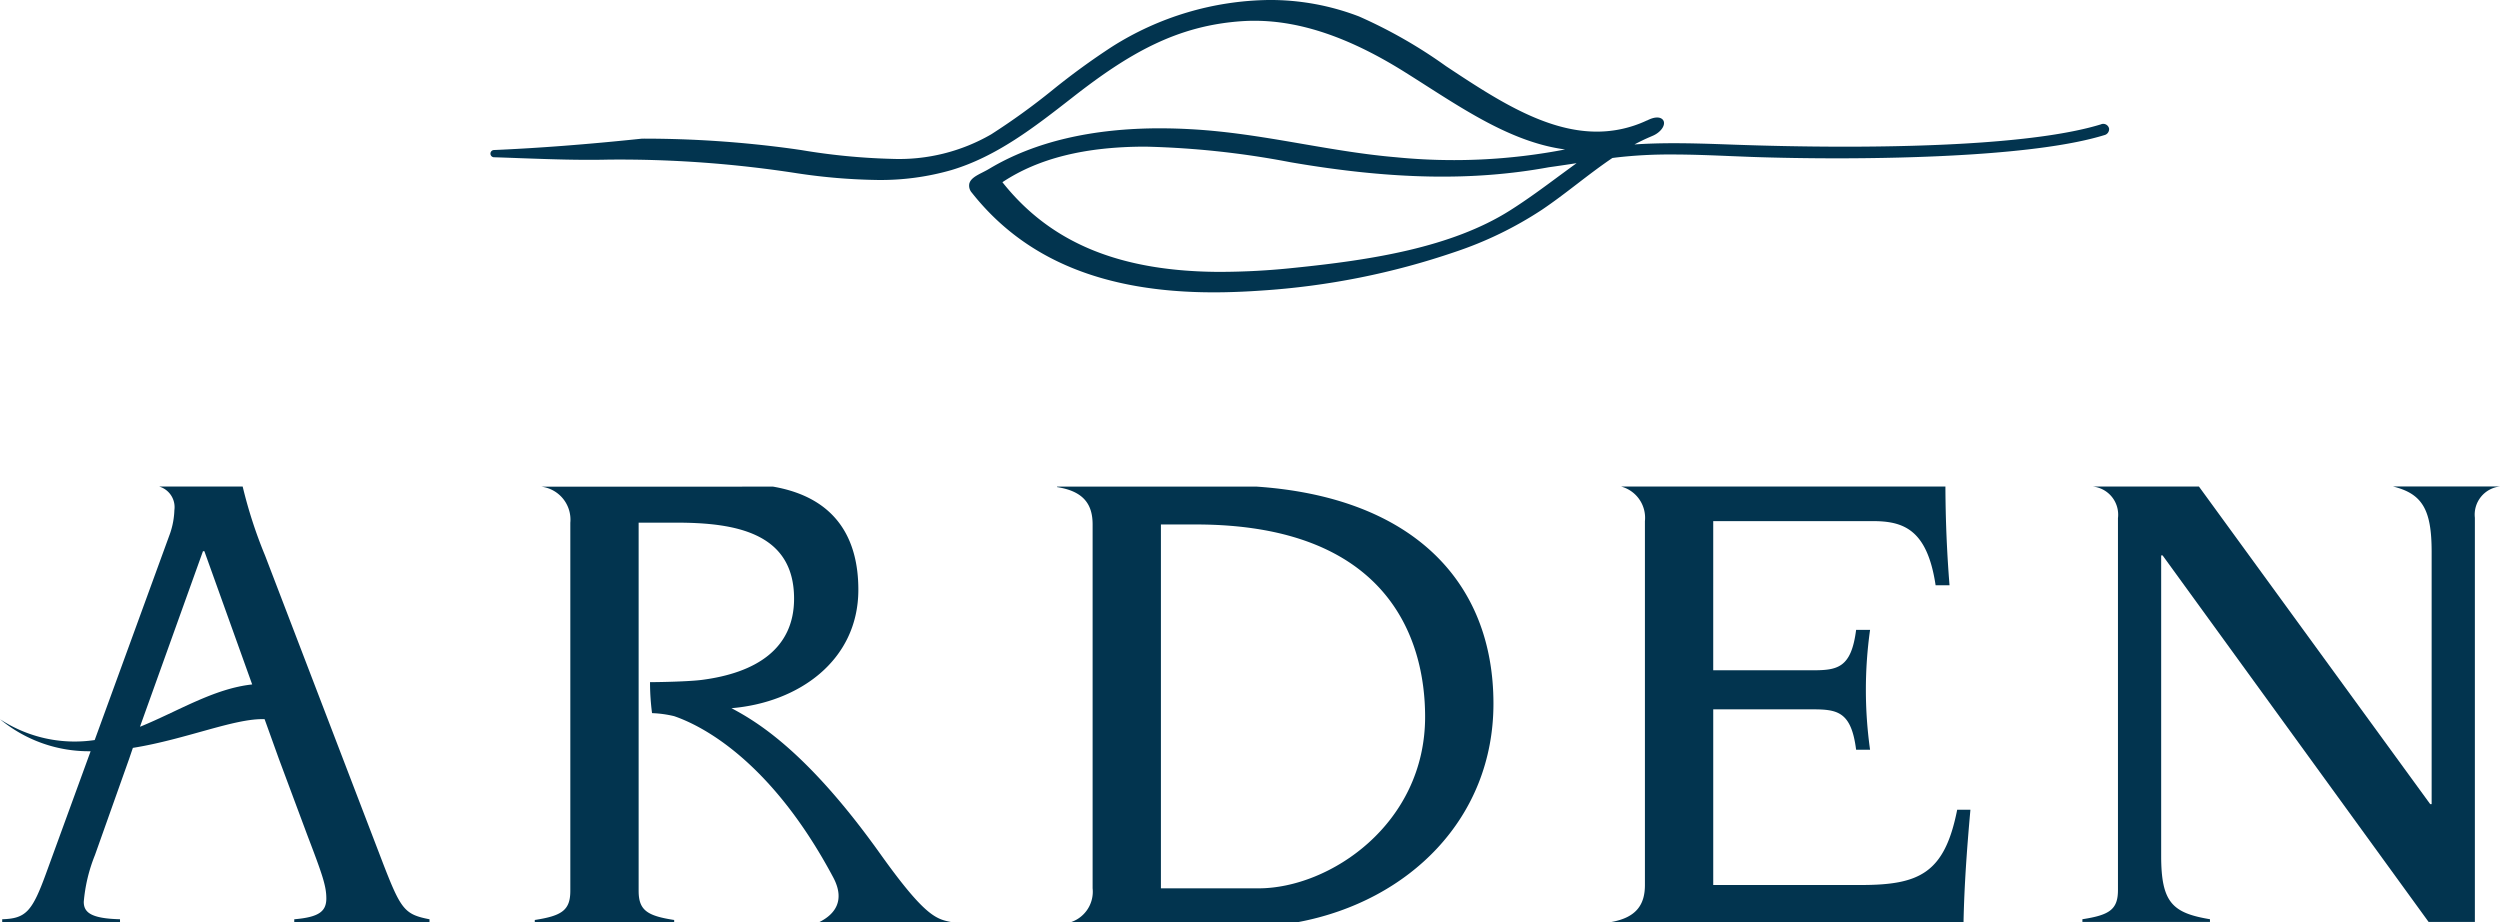
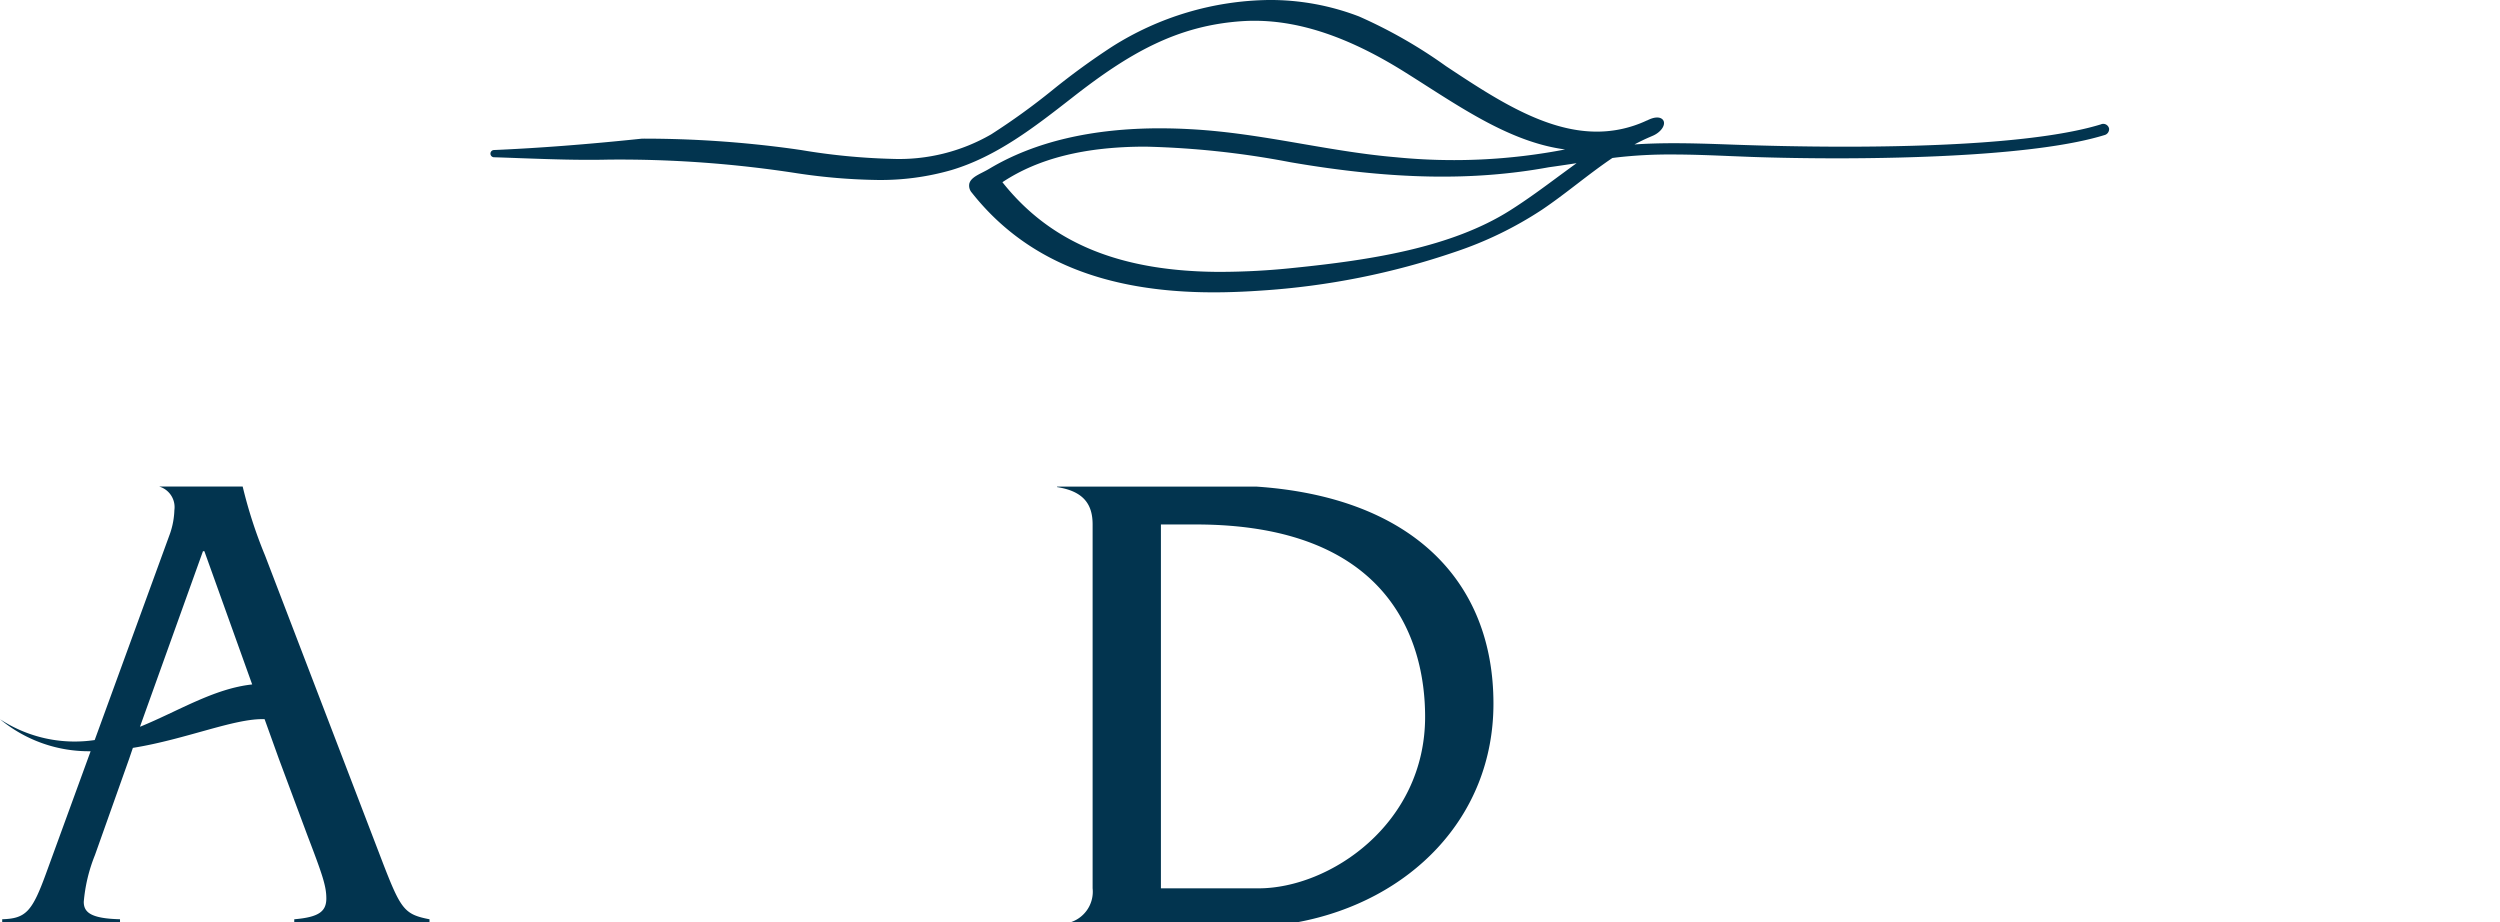
<svg xmlns="http://www.w3.org/2000/svg" width="223.93" height="82.583" viewBox="0 0 223.93 82.583">
  <defs>
    <clipPath id="a">
      <rect width="223.93" height="82.583" fill="none" />
    </clipPath>
  </defs>
  <g clip-path="url(#a)">
    <path d="M346.52,11.14c-5.39,1.657-15.435,2-22.914,2-3.931,0-7.49-.094-9.784-.175l-.554-.02c-1.634-.058-3.328-.116-4.994-.116-1.28,0-2.448.037-3.534.11.458-.247.909-.464,1.357-.656l.33-.143c.619-.282,1.037-.818.948-1.225-.068-.3-.469-.572-1.277-.23-.069.029-.137.06-.2.092l-.025.013a.194.194,0,0,0-.066.022,10.489,10.489,0,0,1-4.44.979c-4.648,0-9.149-2.976-13.5-5.857a43.58,43.58,0,0,0-7.794-4.457A22.174,22.174,0,0,0,272.014,0a26.871,26.871,0,0,0-14.047,4.17,63.492,63.492,0,0,0-5.332,3.878,60.765,60.765,0,0,1-5.512,3.984,16.48,16.48,0,0,1-8.856,2.2,57.546,57.546,0,0,1-8.156-.789l-.654-.095a98.047,98.047,0,0,0-13.6-.929c-4.918.514-9.262.848-13.284,1.021a.324.324,0,0,0,0,.647c.831.025,1.66.056,2.488.087,2.545.089,5.174.186,7.77.124a103.623,103.623,0,0,1,16.9,1.223,52.624,52.624,0,0,0,7.173.6,22.961,22.961,0,0,0,6.641-.883c4.063-1.208,7.475-3.872,10.777-6.447l.12-.094c5.011-3.911,9.3-6.411,15.168-6.8q.549-.035,1.094-.035c4.084,0,8.438,1.473,13.31,4.5.71.443,1.417.894,2.12,1.344,3.933,2.51,7.981,5.1,12.391,5.682a52.472,52.472,0,0,1-15.126.7c-2.825-.237-5.668-.727-8.416-1.2-2.381-.411-4.844-.833-7.294-1.094a52.012,52.012,0,0,0-5.426-.3c-6.127,0-11.265,1.211-15.275,3.6-.211.128-.427.24-.631.343-.586.3-1.09.562-1.2,1.027a.952.952,0,0,0,.231.8c4.745,6,11.831,8.923,21.661,8.923,1.349,0,2.789-.055,4.284-.16a67.009,67.009,0,0,0,17.355-3.467,33.308,33.308,0,0,0,7.77-3.775c1.076-.724,2.134-1.535,3.156-2.319s2.076-1.59,3.149-2.314l.275-.036a41.32,41.32,0,0,1,5.082-.277c1.732,0,3.5.071,5.2.142l1.888.075c2.329.082,5.062.127,7.7.127,6.409,0,18.038-.269,23.908-2.076a.554.554,0,0,0,.436-.594.534.534,0,0,0-.728-.376M267.759,24.355c-9.037,0-15.288-2.553-19.634-8.034,3.228-2.143,7.428-3.185,12.821-3.185a78.309,78.309,0,0,1,13,1.4c9.1,1.565,16.354,1.687,23.117.447.831-.114,1.659-.239,2.491-.366-.521.379-1.039.759-1.546,1.131-1.426,1.057-2.9,2.145-4.421,3.105-5.265,3.329-12.446,4.442-19.42,5.148a63.855,63.855,0,0,1-6.4.352" transform="translate(-158.337 -0.001)" fill="#02344f" />
-     <path d="M223.771,203.927v32.968c0,1.748-.75,2.246-3.184,2.621v.179h12.486v-.179c-2.434-.375-3.183-.873-3.183-2.621V203.927h3.371c5.245,0,10.552.876,10.552,6.807,0,4.511-3.439,6.655-8.264,7.278-1.049.136-3.478.2-4.639.2a21.3,21.3,0,0,0,.181,2.777,9.949,9.949,0,0,1,1.976.27c2.354.805,8.6,3.845,14.247,14.431,1.1,2.059.179,3.305-1.226,4.008h11.777c-1.33-.264-2.359-.535-6.33-6.1-6.45-9.044-10.933-11.786-13.329-13.052,5.995-.5,11.364-4.247,11.364-10.615,0-4.436-1.887-8.229-7.636-9.23H221.15a2.977,2.977,0,0,1,2.621,3.235" transform="translate(-172.686 -157.112)" fill="#02344f" />
    <path d="M439.211,204.085v32.593A2.881,2.881,0,0,1,437.3,239.7h20.353c9.95-1.894,17.461-9.321,17.461-19.563,0-11.017-7.348-18.494-21.228-19.439H436.027v.044c2.434.376,3.184,1.6,3.184,3.348m6.118,0h3.123c17.107,0,20.541,10.115,20.541,17.232,0,9.617-8.553,15.36-14.921,15.36h-8.743Z" transform="translate(-341.343 -157.112)" fill="#02344f" />
-     <path d="M667.716,203.79v32.593c0,1.7-.713,2.9-2.994,3.312h31.532c.07-3.371.314-6.683.618-10.056h-1.185c-1.124,5.682-3.371,6.744-8.617,6.744H673.835V220.649H682.7c2.249,0,3.5.186,3.933,3.62h1.25a38.545,38.545,0,0,1,0-10.738h-1.25c-.436,3.433-1.684,3.62-3.933,3.62h-8.866V203.79h14.3c2.748,0,4.871.749,5.619,5.744H695c-.238-2.927-.358-5.909-.368-8.841H665.585a2.9,2.9,0,0,1,2.131,3.1" transform="translate(-520.377 -157.112)" fill="#02344f" />
-     <path d="M862.147,203.487v33.339c0,1.751-.75,2.248-3.185,2.623v.245h11.426v-.245c-3.372-.562-4.371-1.5-4.371-5.681v-26.91h.126l23.831,32.836h4.142V203.487a2.532,2.532,0,0,1,2.251-2.8h-9.582c2.638.656,3.459,2.08,3.459,5.855v22.6h-.126L869.4,200.692h-9.505a2.534,2.534,0,0,1,2.255,2.8" transform="translate(-672.437 -157.112)" fill="#02344f" />
    <path d="M34.289,234.394,23.737,206.859a41.418,41.418,0,0,1-2-6.166H14.26a1.924,1.924,0,0,1,1.36,2.108,7.109,7.109,0,0,1-.375,2.06L8.482,223.4A12.174,12.174,0,0,1,0,221.532a12.456,12.456,0,0,0,8.117,2.87L4.131,235.331c-1.25,3.434-1.81,4.056-3.933,4.12v.245H10.75v-.245c-2.624-.064-3.247-.624-3.247-1.56a14.43,14.43,0,0,1,1-4.183l3.061-8.616.337-.991c4.734-.76,9.149-2.676,11.8-2.571l.159.44,1.123,3.123,2.56,6.867c1.312,3.436,1.687,4.5,1.687,5.62,0,1.188-.688,1.686-2.873,1.873v.245H38.472v-.245c-2.248-.436-2.56-.873-4.183-5.057M12.542,222.209l.081-.241,5.557-15.484h.126l4.282,11.935c-3.44.37-6.629,2.4-10.045,3.79" transform="translate(0 -157.112)" fill="#02344f" />
  </g>
</svg>